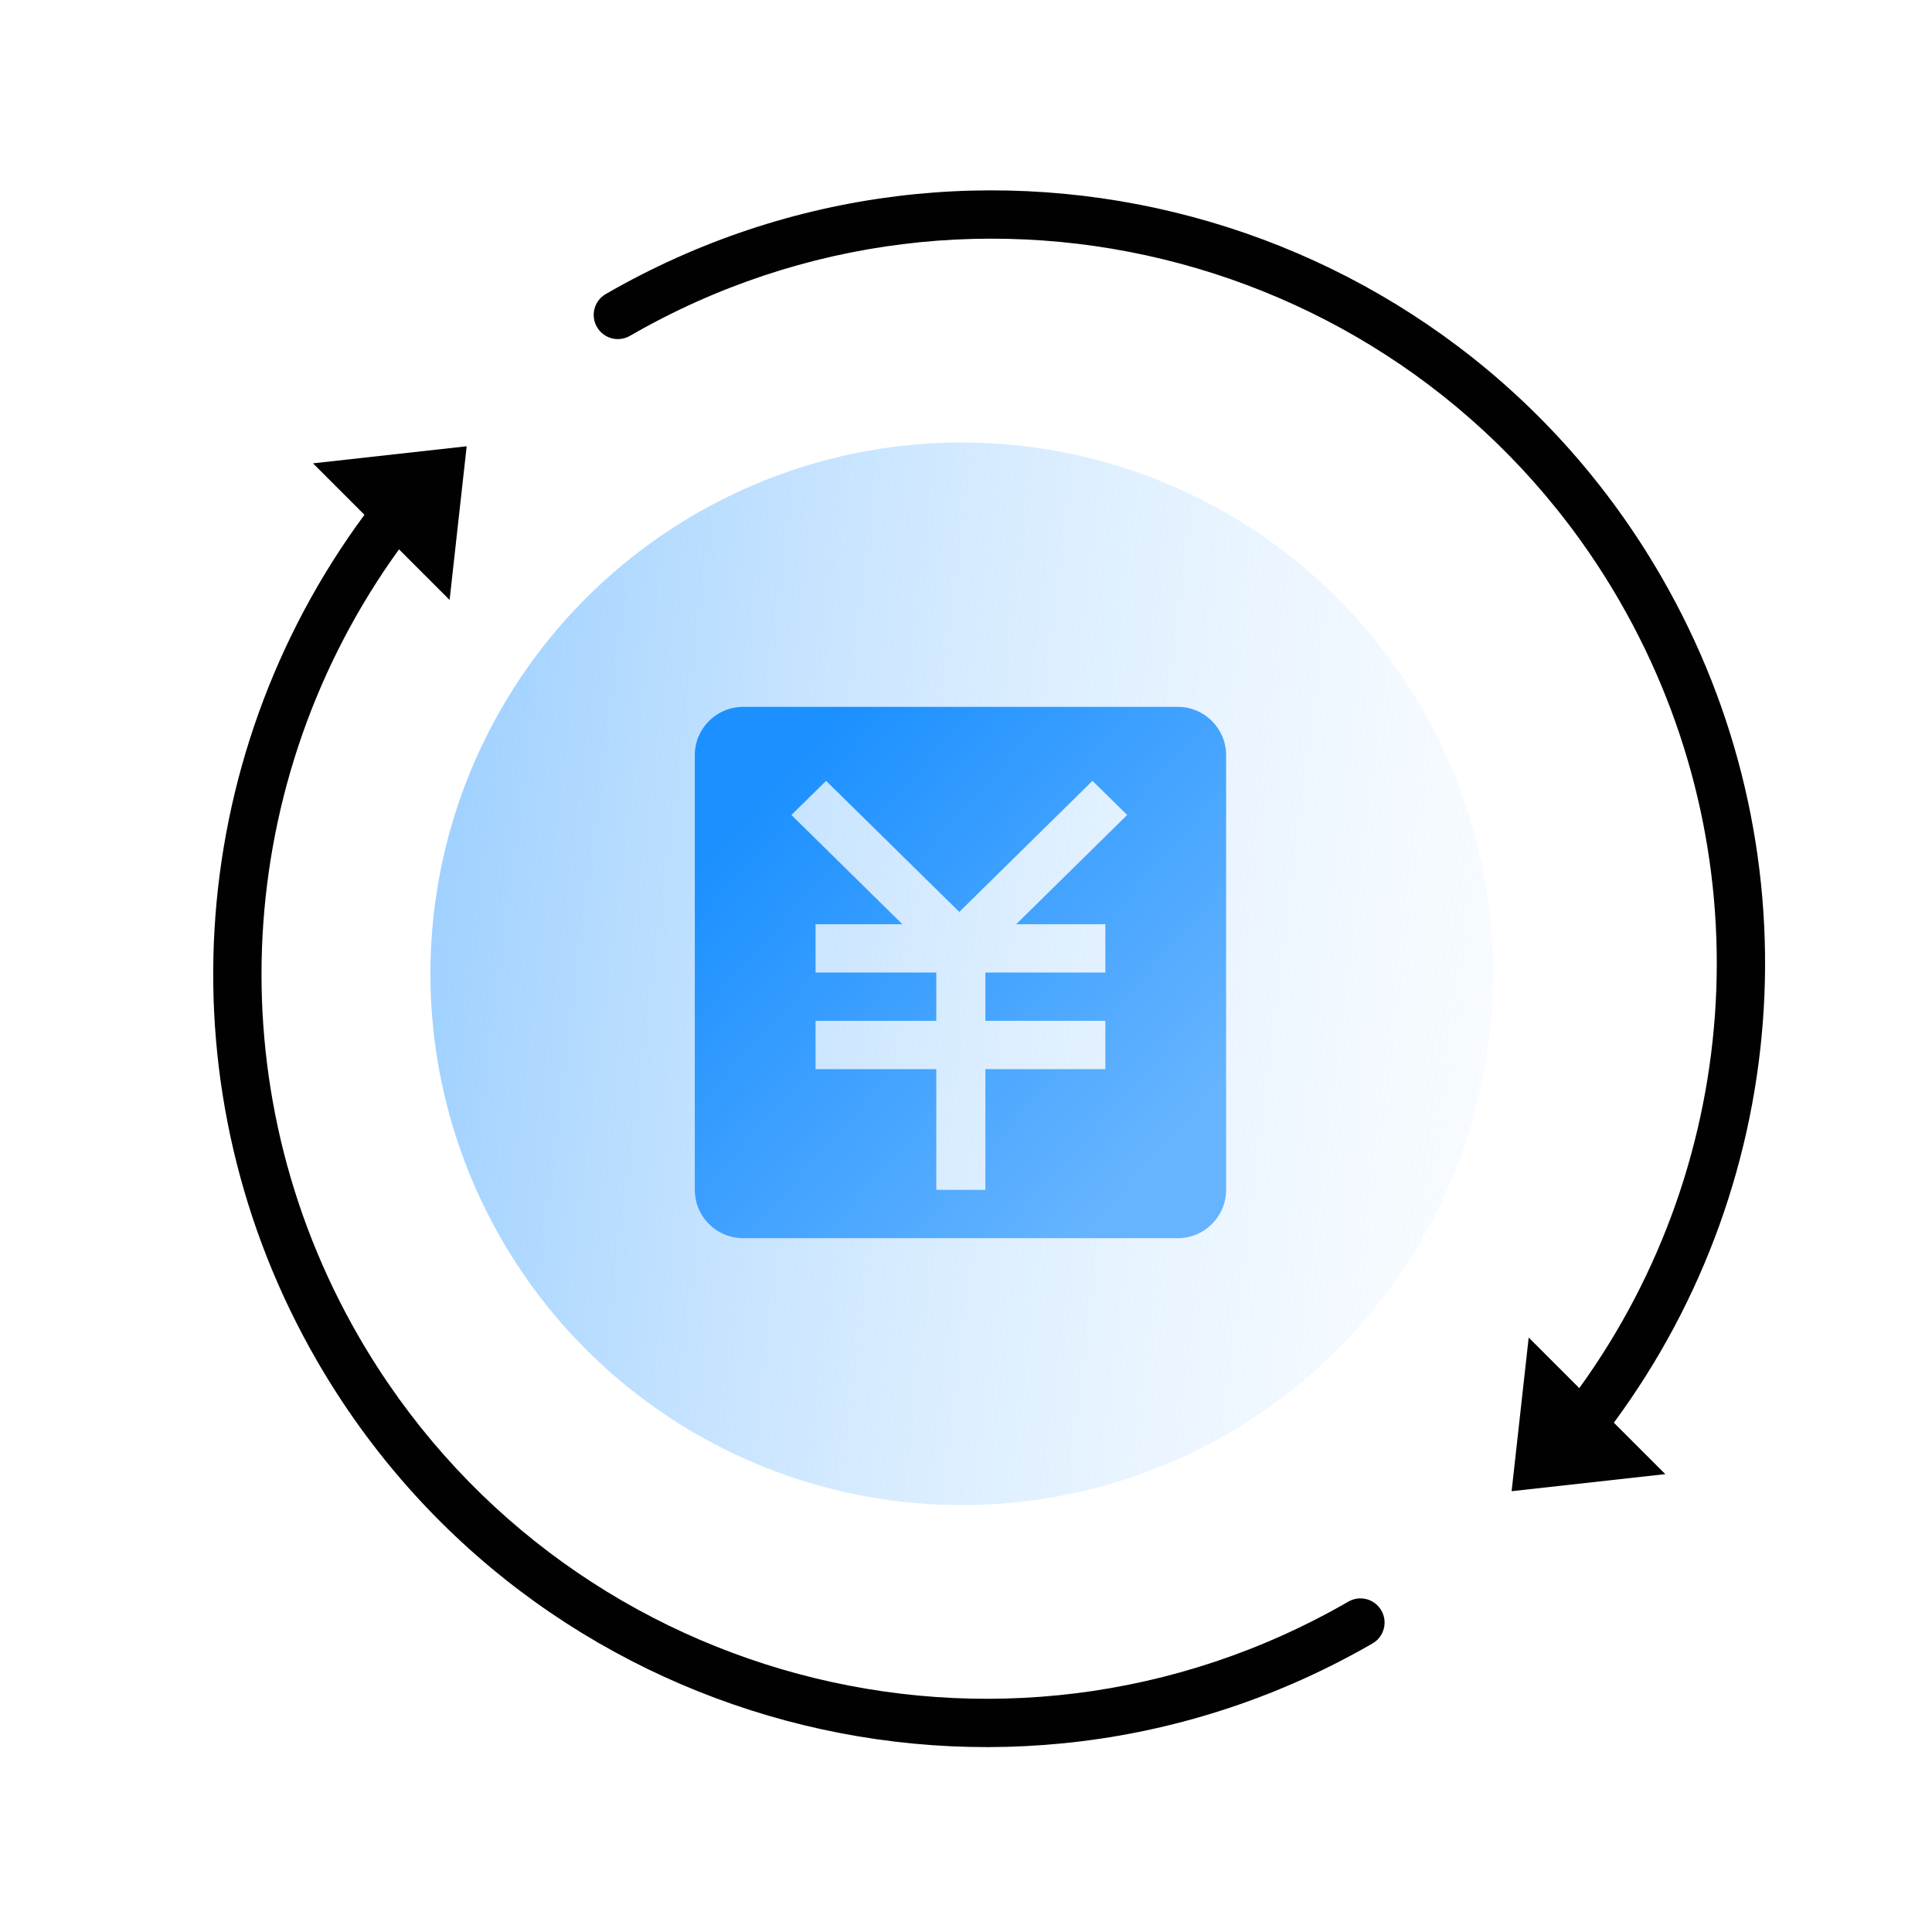
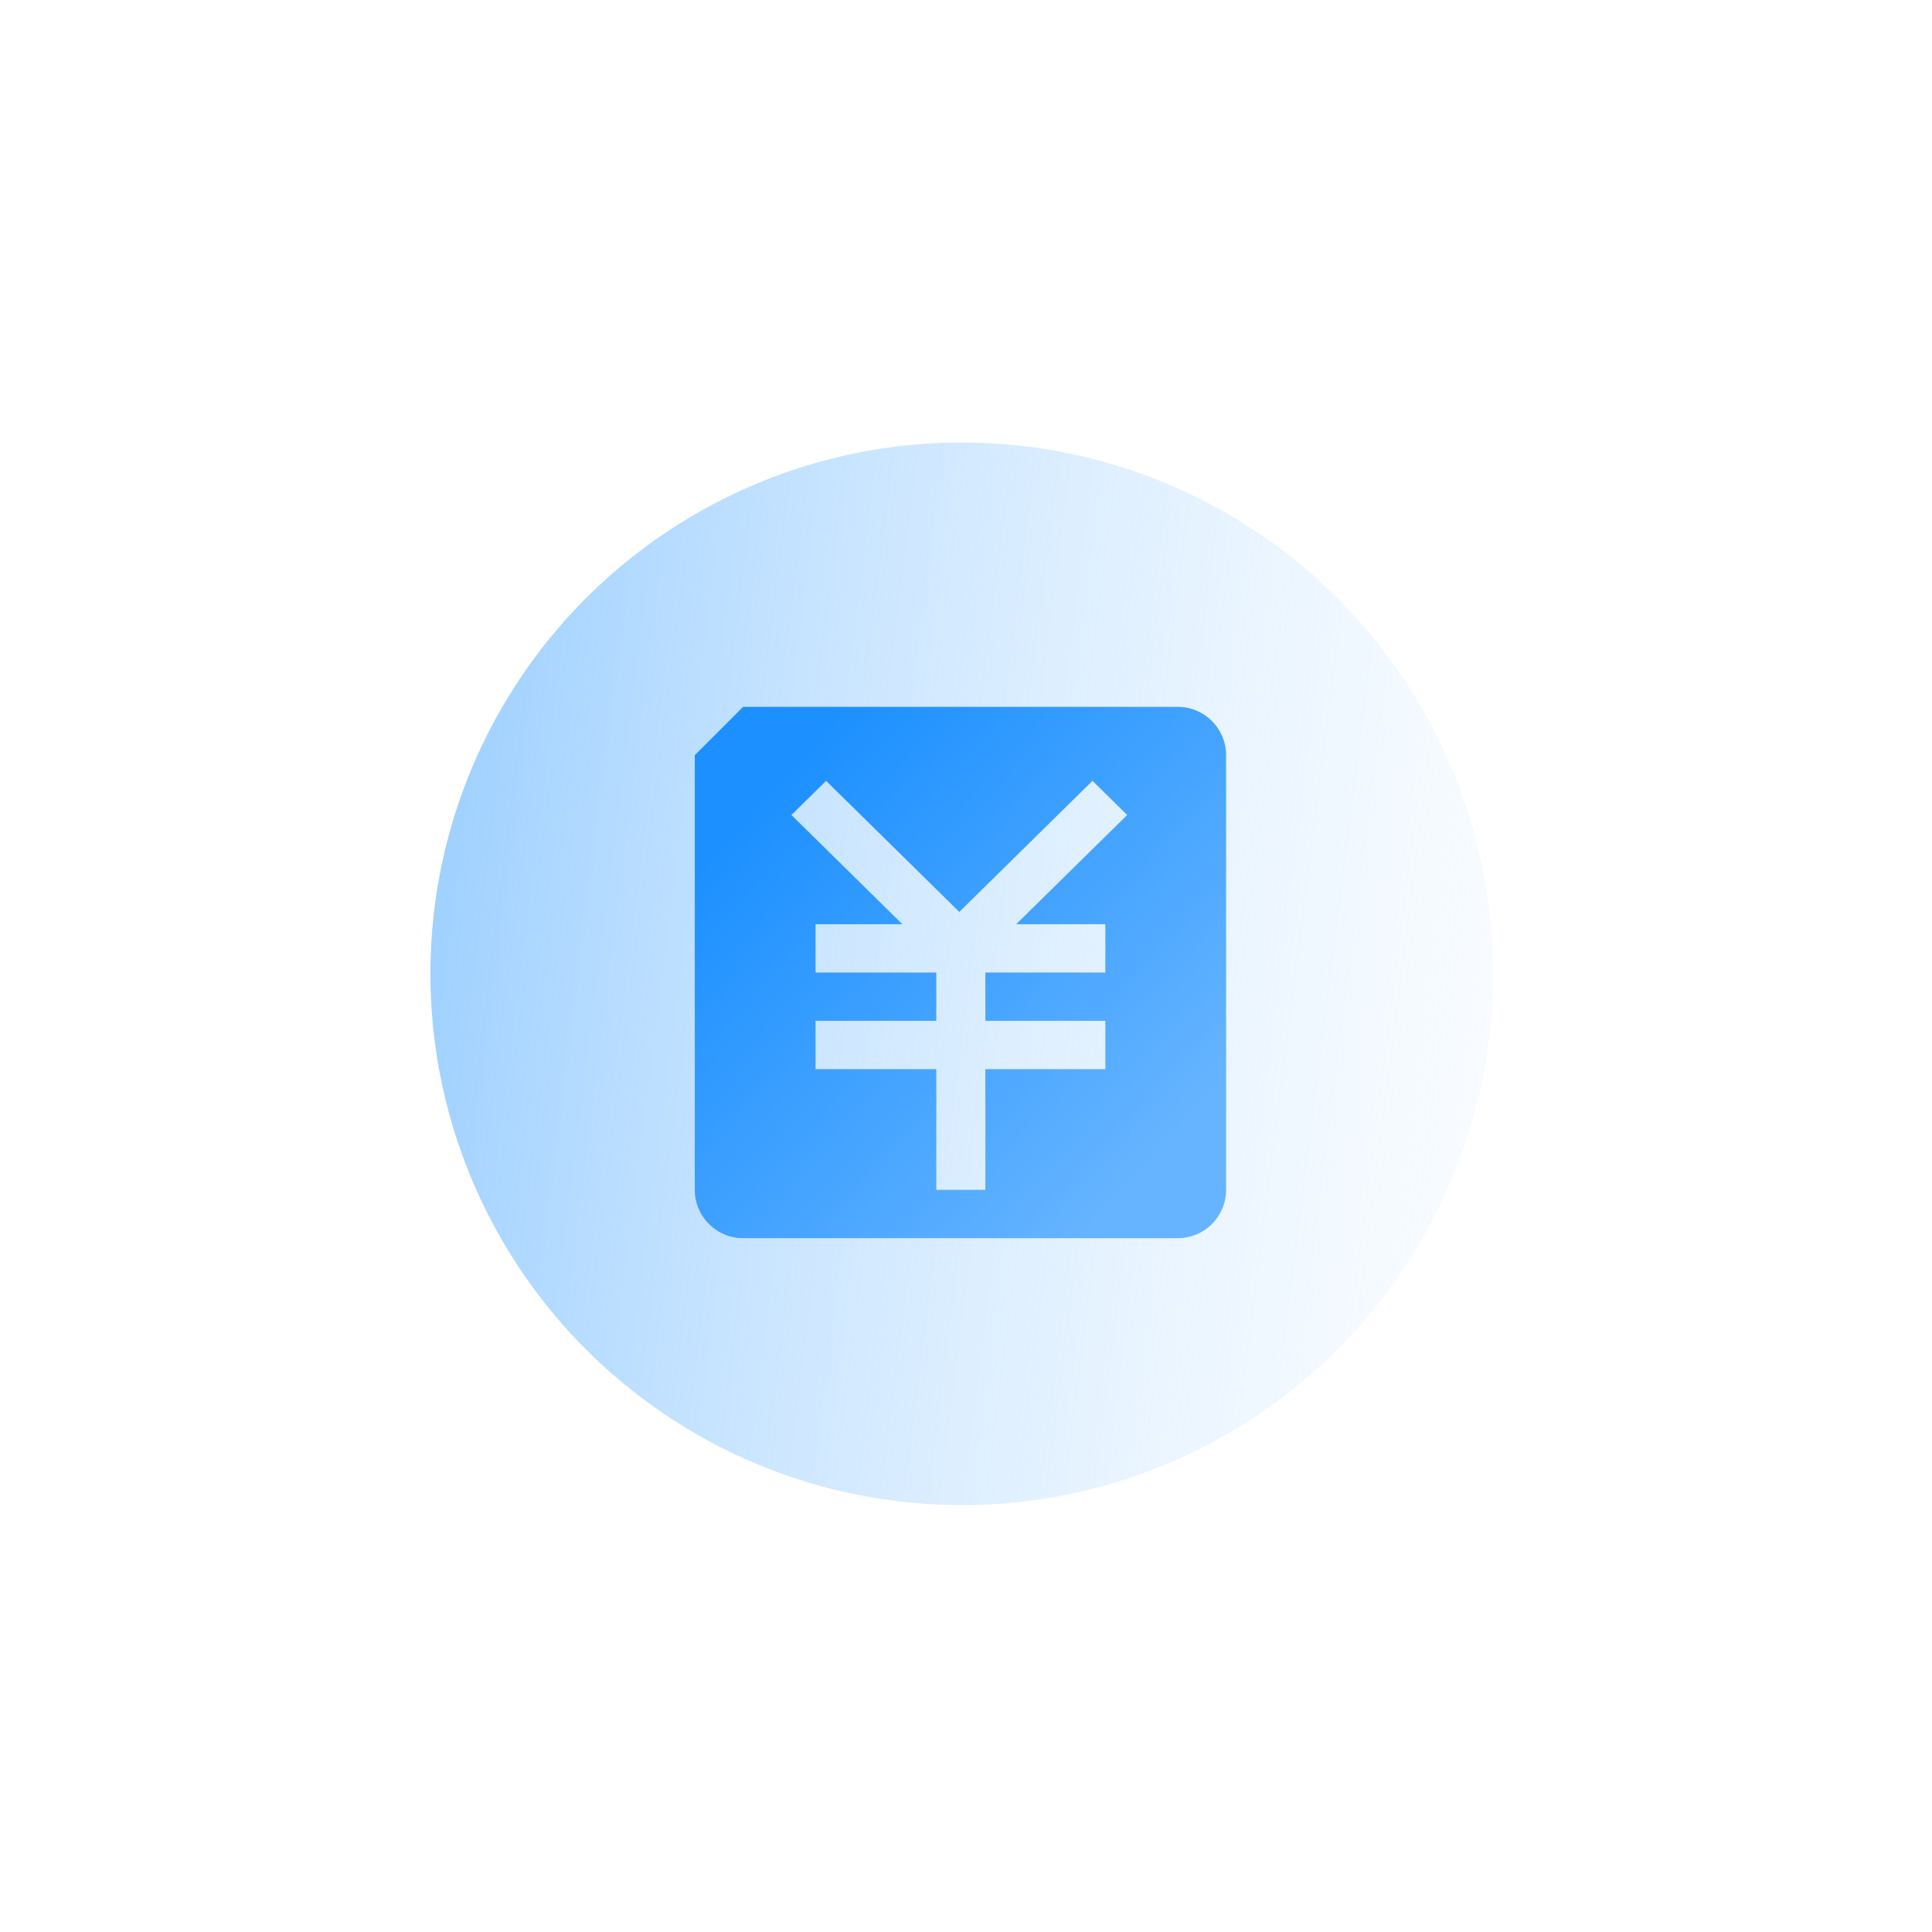
<svg xmlns="http://www.w3.org/2000/svg" width="80px" height="80px" viewBox="0 0 80 80" version="1.1">
  <title>矩形复制 47</title>
  <desc>Created with Sketch.</desc>
  <defs>
    <linearGradient x1="7.226%" y1="19.844%" x2="118.512%" y2="105.42%" id="linearGradient-1">
      <stop stop-color="#9CCFFF" offset="0%" />
      <stop stop-color="#FFFFFF" stop-opacity="0" offset="100%" />
    </linearGradient>
    <linearGradient x1="88.206%" y1="83.596%" x2="13.191%" y2="16.346%" id="linearGradient-2">
      <stop stop-color="#66B4FF" offset="0%" />
      <stop stop-color="#1C90FF" offset="100%" />
    </linearGradient>
  </defs>
  <g id="页面-1" stroke="none" stroke-width="1" fill="none" fill-rule="evenodd">
    <g id="云医" transform="translate(-877, -871)">
      <rect fill="#FFFFFF" x="0" y="0" width="1680" height="5354" />
      <rect id="矩形" fill="#FFFFFF" x="0" y="500" width="1680" height="740" />
      <rect id="矩形备份-2" stroke="#CCCCCC" x="850.5" y="806.5" width="279" height="389" rx="4" />
      <g id="编组-3" transform="translate(869, 863)">
        <g id="编组-10" transform="translate(48.5, 48) rotate(-225) translate(-48.5, -48) translate(16, 13)" fill="#010101" fill-rule="nonzero">
-           <path d="M27.256,5.037 C15.684,6.898 6.122,15.363 3.03,26.902 C-1.258,42.906 8.239,59.356 24.243,63.644 C24.777,63.787 25.093,64.335 24.95,64.869 C24.808,65.402 24.259,65.719 23.726,65.576 C6.655,61.002 -3.476,43.455 1.098,26.384 C4.424,13.971 14.771,4.893 27.256,3.013 L27.256,5.63841763e-14 L32.256,4 L27.256,8 L27.256,5.037 Z" id="形状结合" />
-           <path d="M59.512,8.618 C47.94,10.479 38.378,18.944 35.286,30.482 C30.998,46.486 40.495,62.936 56.499,67.225 C57.033,67.368 57.349,67.916 57.206,68.449 C57.063,68.983 56.515,69.3 55.982,69.157 C38.911,64.582 28.78,47.036 33.354,29.965 C36.68,17.552 47.027,8.474 59.512,6.594 L59.512,3.581 L64.512,7.581 L59.512,11.581 L59.512,8.618 Z" id="形状结合复制-2" transform="translate(48.384, 36.386) rotate(-180) translate(-48.384, -36.386) " />
-         </g>
+           </g>
        <circle id="椭圆形" fill="url(#linearGradient-1)" transform="translate(47.823, 48.323) rotate(-30) translate(-47.823, -48.323) " cx="47.823" cy="48.323" r="22" />
-         <path d="M38.77,37.27 L56.77,37.27 C57.875,37.27 58.77,38.166 58.77,39.27 L58.77,57.27 C58.77,58.375 57.875,59.27 56.77,59.27 L38.77,59.27 C37.666,59.27 36.77,58.375 36.77,57.27 L36.77,39.27 C36.77,38.166 37.666,37.27 38.77,37.27 Z M48.802,48.27 L53.77,48.27 L53.77,46.27 L50.078,46.27 L54.674,41.747 L53.237,40.333 L47.722,45.76 L42.207,40.333 L40.77,41.747 L45.366,46.27 L41.77,46.27 L41.77,48.27 L46.77,48.27 L46.77,50.27 L41.77,50.27 L41.77,52.27 L46.77,52.27 L46.77,57.27 L48.802,57.27 L48.802,52.27 L53.77,52.27 L53.77,50.27 L48.802,50.27 L48.802,48.27 Z" id="形状结合" fill="url(#linearGradient-2)" />
+         <path d="M38.77,37.27 L56.77,37.27 C57.875,37.27 58.77,38.166 58.77,39.27 L58.77,57.27 C58.77,58.375 57.875,59.27 56.77,59.27 L38.77,59.27 C37.666,59.27 36.77,58.375 36.77,57.27 L36.77,39.27 Z M48.802,48.27 L53.77,48.27 L53.77,46.27 L50.078,46.27 L54.674,41.747 L53.237,40.333 L47.722,45.76 L42.207,40.333 L40.77,41.747 L45.366,46.27 L41.77,46.27 L41.77,48.27 L46.77,48.27 L46.77,50.27 L41.77,50.27 L41.77,52.27 L46.77,52.27 L46.77,57.27 L48.802,57.27 L48.802,52.27 L53.77,52.27 L53.77,50.27 L48.802,50.27 L48.802,48.27 Z" id="形状结合" fill="url(#linearGradient-2)" />
      </g>
    </g>
  </g>
</svg>